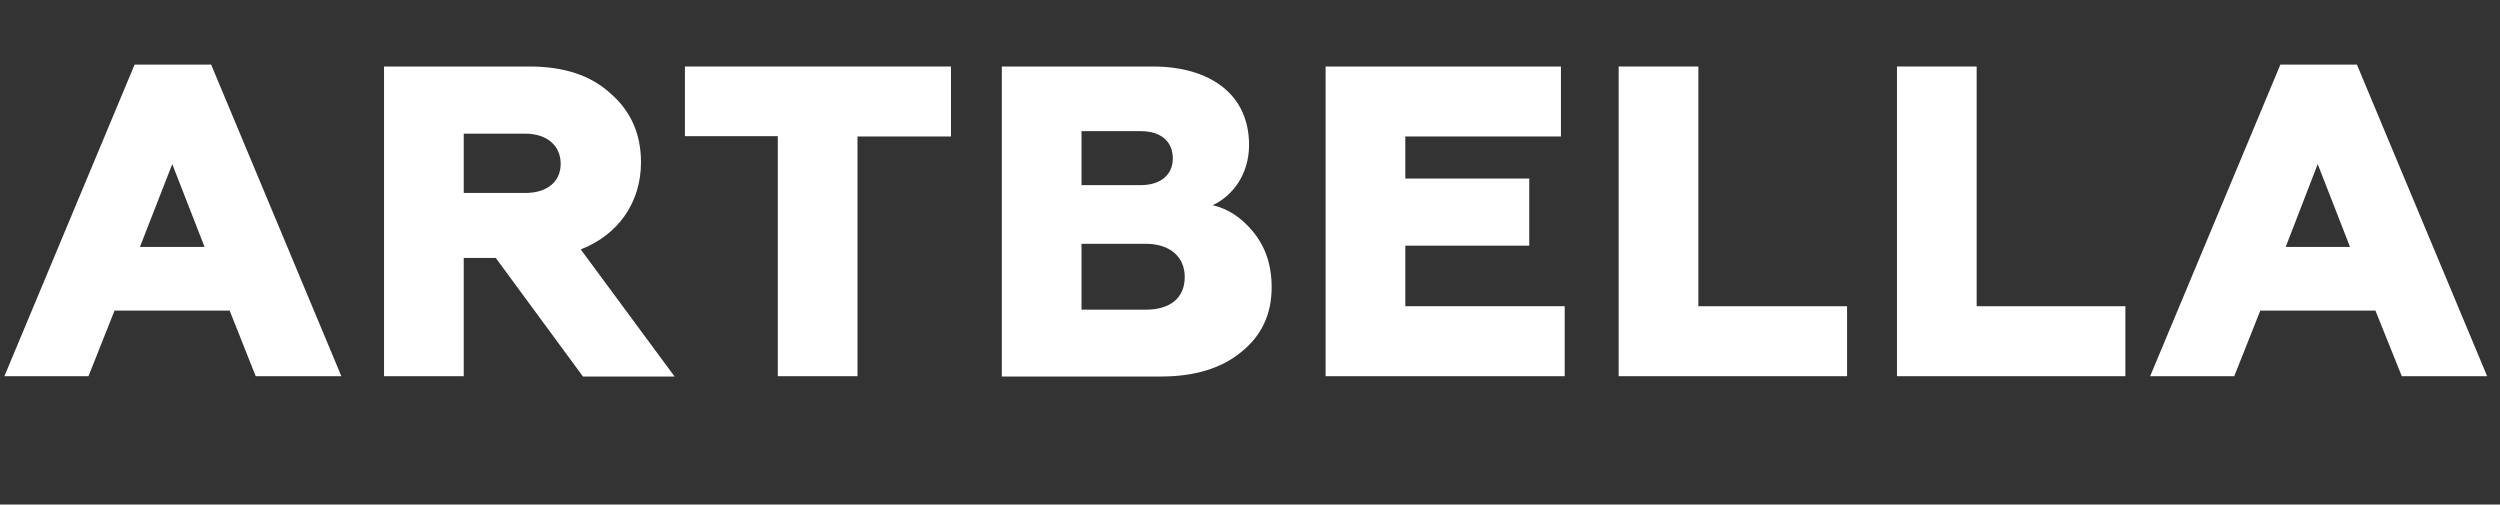
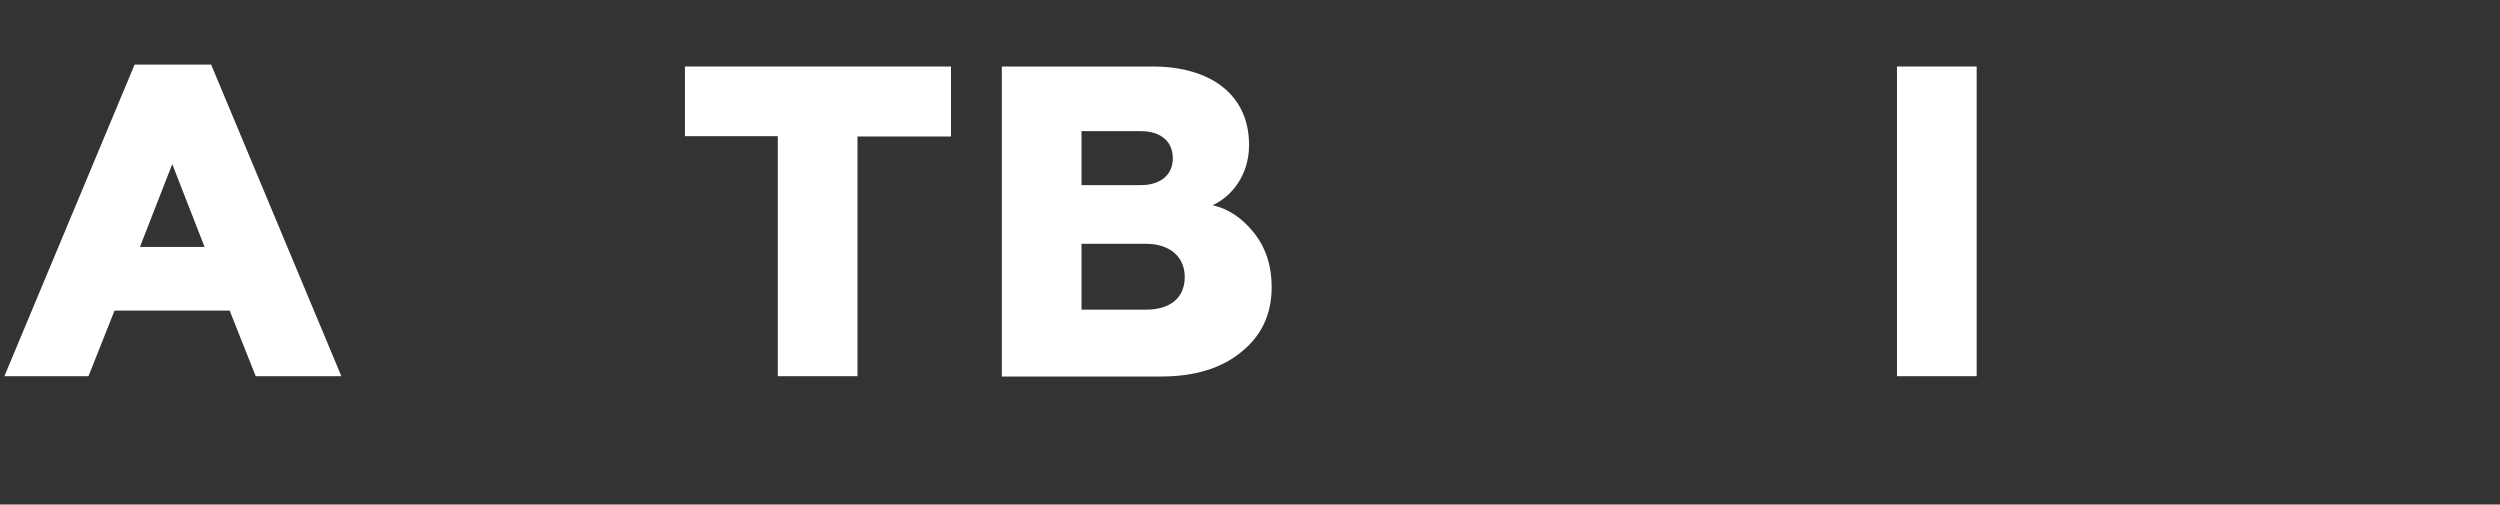
<svg xmlns="http://www.w3.org/2000/svg" version="1.1" id="Слой_1" x="0px" y="0px" viewBox="0 0 796.8 160.8" style="enable-background:new 0 0 796.8 160.8;" xml:space="preserve">
  <rect x="0" y="0" width="796.8" height="160.8" fill="#333333" stroke="none" />
  <style type="text/css"> .st0{enable-background:new ;} .st1{fill:#FFFFFF;} </style>
  <g class="st0">
    <path class="st1" d="M1.4,119.9l41.5-99.3h24.4l41.5,99.3H81.5L73.2,99H36.5l-8.3,20.9H1.4z M44.6,78.7h20.6L54.9,52.3L44.6,78.7z" />
  </g>
  <g class="st0">
-     <path class="st1" d="M122.4,119.9V21.2h46.4c10.9,0,19.5,2.8,25.8,8.6c6.5,5.6,9.7,13,9.7,21.9c0,12.8-7.2,23.1-19.2,27.8 l29.9,40.5h-29.2L158,82.2h-10.2v37.7H122.4z M147.8,61.5h19.6c6.9,0,11.3-3.5,11.3-9.3c0-5.8-4.4-9.6-11.3-9.6h-19.6V61.5z" />
-   </g>
+     </g>
  <g class="st0">
    <path class="st1" d="M247.9,119.9V43.4h-29.6V21.2h84.8v22.3h-29.8v76.4H247.9z" />
    <path class="st1" d="M319.3,119.9V21.2h48.1c18.1,0,30.7,8.7,30.7,25c0,9.6-5.5,16.4-11.6,19.2c4.8,1.1,9.2,3.9,13,8.6 c3.8,4.7,5.8,10.4,5.8,17.6c0,8.5-3.2,15.4-9.7,20.6c-6.3,5.2-14.9,7.8-25.5,7.8H319.3z M344.7,59h18.9c6.2,0,10.2-3.2,10.2-8.5 c0-5.5-3.9-8.7-10.2-8.7h-18.9V59z M344.7,98.7h20.5c7.8,0,12.4-3.8,12.4-10.4c0-6.6-4.9-10.6-12.4-10.6h-20.5V98.7z" />
-     <path class="st1" d="M422.5,119.9V21.2h75v22.3h-49.6v13.4h39.5v21.4h-39.5v19.3h50.8v22.3H422.5z" />
-     <path class="st1" d="M515.9,119.9V21.2h25.4v76.4h47.4v22.3H515.9z" />
-     <path class="st1" d="M604.6,119.9V21.2H630v76.4h47.4v22.3H604.6z" />
-     <path class="st1" d="M685.3,119.9l41.5-99.3h24.4l41.5,99.3h-27.2L757.1,99h-36.7l-8.3,20.9H685.3z M728.5,78.7H749l-10.3-26.4 L728.5,78.7z" />
+     <path class="st1" d="M604.6,119.9V21.2H630v76.4v22.3H604.6z" />
  </g>
</svg>